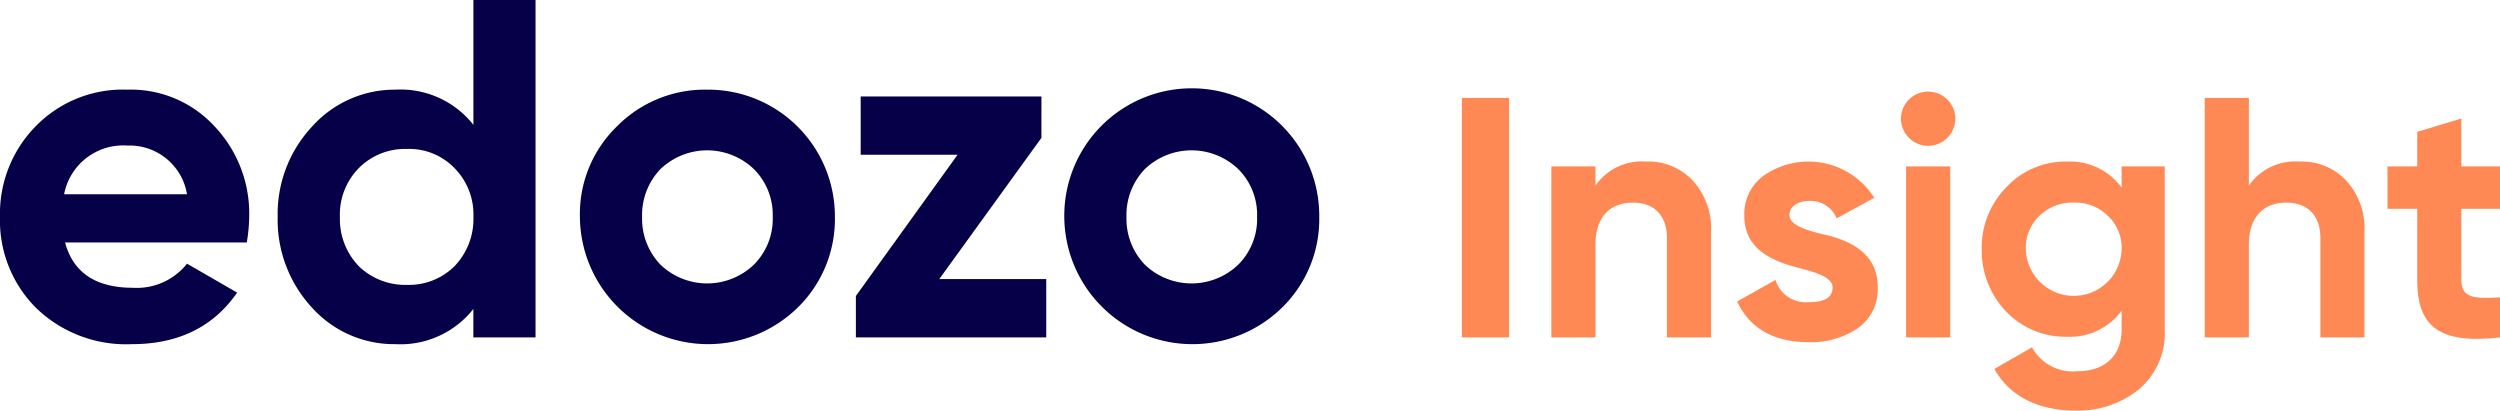
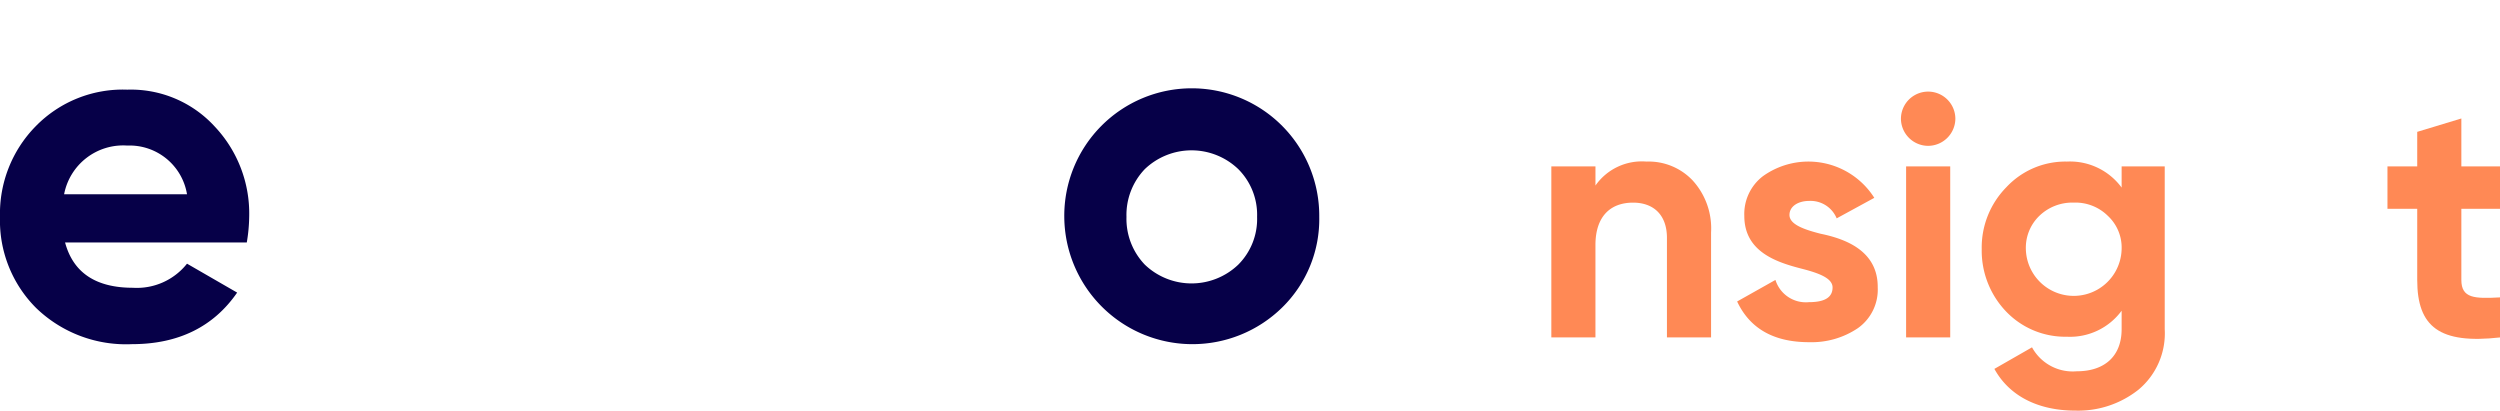
<svg xmlns="http://www.w3.org/2000/svg" width="261.839" height="43.005" viewBox="0 0 261.839 43.005">
  <defs>
    <style>.a{fill:#060048;}.b{fill:#ff8955;}</style>
  </defs>
  <path class="a" d="M25.847,25.393a17.054,17.054,0,0,0,.252-2.676,13.271,13.271,0,0,0-3.635-9.491A11.9,11.9,0,0,0,13.328,9.39a12.741,12.741,0,0,0-9.592,3.837A13.06,13.06,0,0,0,0,22.718a12.935,12.935,0,0,0,3.786,9.541,13.553,13.553,0,0,0,10.046,3.786c4.846,0,8.532-1.817,11.005-5.4l-5.25-3.029a6.7,6.7,0,0,1-5.654,2.524c-3.887,0-6.26-1.565-7.118-4.745ZM6.714,20.345a6.3,6.3,0,0,1,6.613-5.1,6.1,6.1,0,0,1,6.26,5.1Z" />
-   <path class="a" d="M49.582,13.075A9.724,9.724,0,0,0,41.4,9.39a11.621,11.621,0,0,0-8.734,3.887,13.411,13.411,0,0,0-3.584,9.44,13.534,13.534,0,0,0,3.584,9.491A11.571,11.571,0,0,0,41.4,36.045a9.724,9.724,0,0,0,8.178-3.685v2.979h6.512V0H49.582ZM37.567,27.867A7.125,7.125,0,0,1,35.6,22.718a6.925,6.925,0,0,1,1.969-5.1A6.811,6.811,0,0,1,42.615,15.6a6.62,6.62,0,0,1,5,2.019,6.926,6.926,0,0,1,1.969,5.1,7.126,7.126,0,0,1-1.969,5.149,6.771,6.771,0,0,1-5,1.969A6.969,6.969,0,0,1,37.567,27.867Z" />
-   <path class="a" d="M83.556,32.208a12.95,12.95,0,0,0,3.887-9.491A13.273,13.273,0,0,0,74.065,9.39a12.951,12.951,0,0,0-9.491,3.887,12.792,12.792,0,0,0-3.837,9.44,13.423,13.423,0,0,0,22.818,9.491ZM69.169,27.715a6.936,6.936,0,0,1-1.918-5,6.936,6.936,0,0,1,1.918-5,7.074,7.074,0,0,1,9.794,0,6.771,6.771,0,0,1,1.969,5,6.771,6.771,0,0,1-1.969,5,7.074,7.074,0,0,1-9.794,0Z" />
-   <path class="a" d="M109.076,14.438V10.1H90.144v6.109h10.147L89.64,31v4.341h19.94V29.23H98.373Z" />
  <path class="a" d="M134.286,32.208a12.949,12.949,0,0,0,3.887-9.491,13.353,13.353,0,1,0-26.705,0,13.422,13.422,0,0,0,22.818,9.491ZM119.9,27.715a6.936,6.936,0,0,1-1.918-5,6.936,6.936,0,0,1,1.918-5,7.074,7.074,0,0,1,9.794,0,6.77,6.77,0,0,1,1.969,5,6.77,6.77,0,0,1-1.969,5,7.074,7.074,0,0,1-9.794,0Z" />
-   <path class="b" d="M153.109,35.338h4.944V10.26h-4.944Z" />
  <path class="b" d="M172.44,16.923a5.928,5.928,0,0,0-5.338,2.508V17.425H162.48V35.338H167.1V25.665c0-2.974,1.541-4.442,3.941-4.442,2.15,0,3.547,1.29,3.547,3.69V35.338h4.622v-11a7.438,7.438,0,0,0-1.935-5.446A6.348,6.348,0,0,0,172.44,16.923Z" />
  <path class="b" d="M187.421,22.512c0-.9.9-1.469,2.078-1.469a2.958,2.958,0,0,1,2.866,1.827l3.941-2.15a8.172,8.172,0,0,0-11.679-2.257,4.988,4.988,0,0,0-1.935,4.156c0,3.726,3.332,4.837,5.983,5.517,1.827.466,3.26,1,3.26,1.971,0,1.039-.824,1.54-2.472,1.54a3.335,3.335,0,0,1-3.511-2.329l-4.012,2.257c1.325,2.83,3.833,4.263,7.523,4.263a8.661,8.661,0,0,0,5.124-1.469,4.939,4.939,0,0,0,2.078-4.263c.035-3.833-3.368-5.087-5.984-5.625C188.854,24.017,187.421,23.48,187.421,22.512Z" />
  <path class="b" d="M201.93,15.275a2.867,2.867,0,0,0,2.866-2.83,2.849,2.849,0,1,0-5.7,0A2.86,2.86,0,0,0,201.93,15.275Zm2.328,20.063V17.425h-4.621V35.338Z" />
  <path class="b" d="M222.21,19.646a6.706,6.706,0,0,0-5.732-2.723,8.444,8.444,0,0,0-6.341,2.687,9,9,0,0,0-2.58,6.485,9.208,9.208,0,0,0,2.544,6.521,8.567,8.567,0,0,0,6.377,2.651,6.706,6.706,0,0,0,5.732-2.723v1.935c0,2.83-1.791,4.407-4.693,4.407a4.858,4.858,0,0,1-4.693-2.508l-3.941,2.257c1.576,2.866,4.621,4.371,8.491,4.371a10.157,10.157,0,0,0,6.592-2.185,7.674,7.674,0,0,0,2.758-6.341V17.425H222.21Zm0,6.449a5.017,5.017,0,0,1-10.031,0,4.641,4.641,0,0,1,1.4-3.475,4.972,4.972,0,0,1,3.618-1.4,4.832,4.832,0,0,1,3.583,1.4A4.539,4.539,0,0,1,222.21,26.095Z" />
-   <path class="b" d="M240.875,16.923a5.928,5.928,0,0,0-5.338,2.508V10.26h-4.622V35.338h4.622V25.665c0-2.974,1.541-4.442,3.941-4.442,2.15,0,3.547,1.29,3.547,3.69V35.338h4.621v-11a7.437,7.437,0,0,0-1.934-5.446A6.348,6.348,0,0,0,240.875,16.923Z" />
  <path class="b" d="M261.839,17.425h-4.048V12.409l-4.622,1.4v3.618h-3.117v4.443h3.117v7.452c0,4.908,2.329,6.735,8.67,6.019V31.147c-2.651.143-4.048.108-4.048-1.827V21.868h4.048Z" />
</svg>